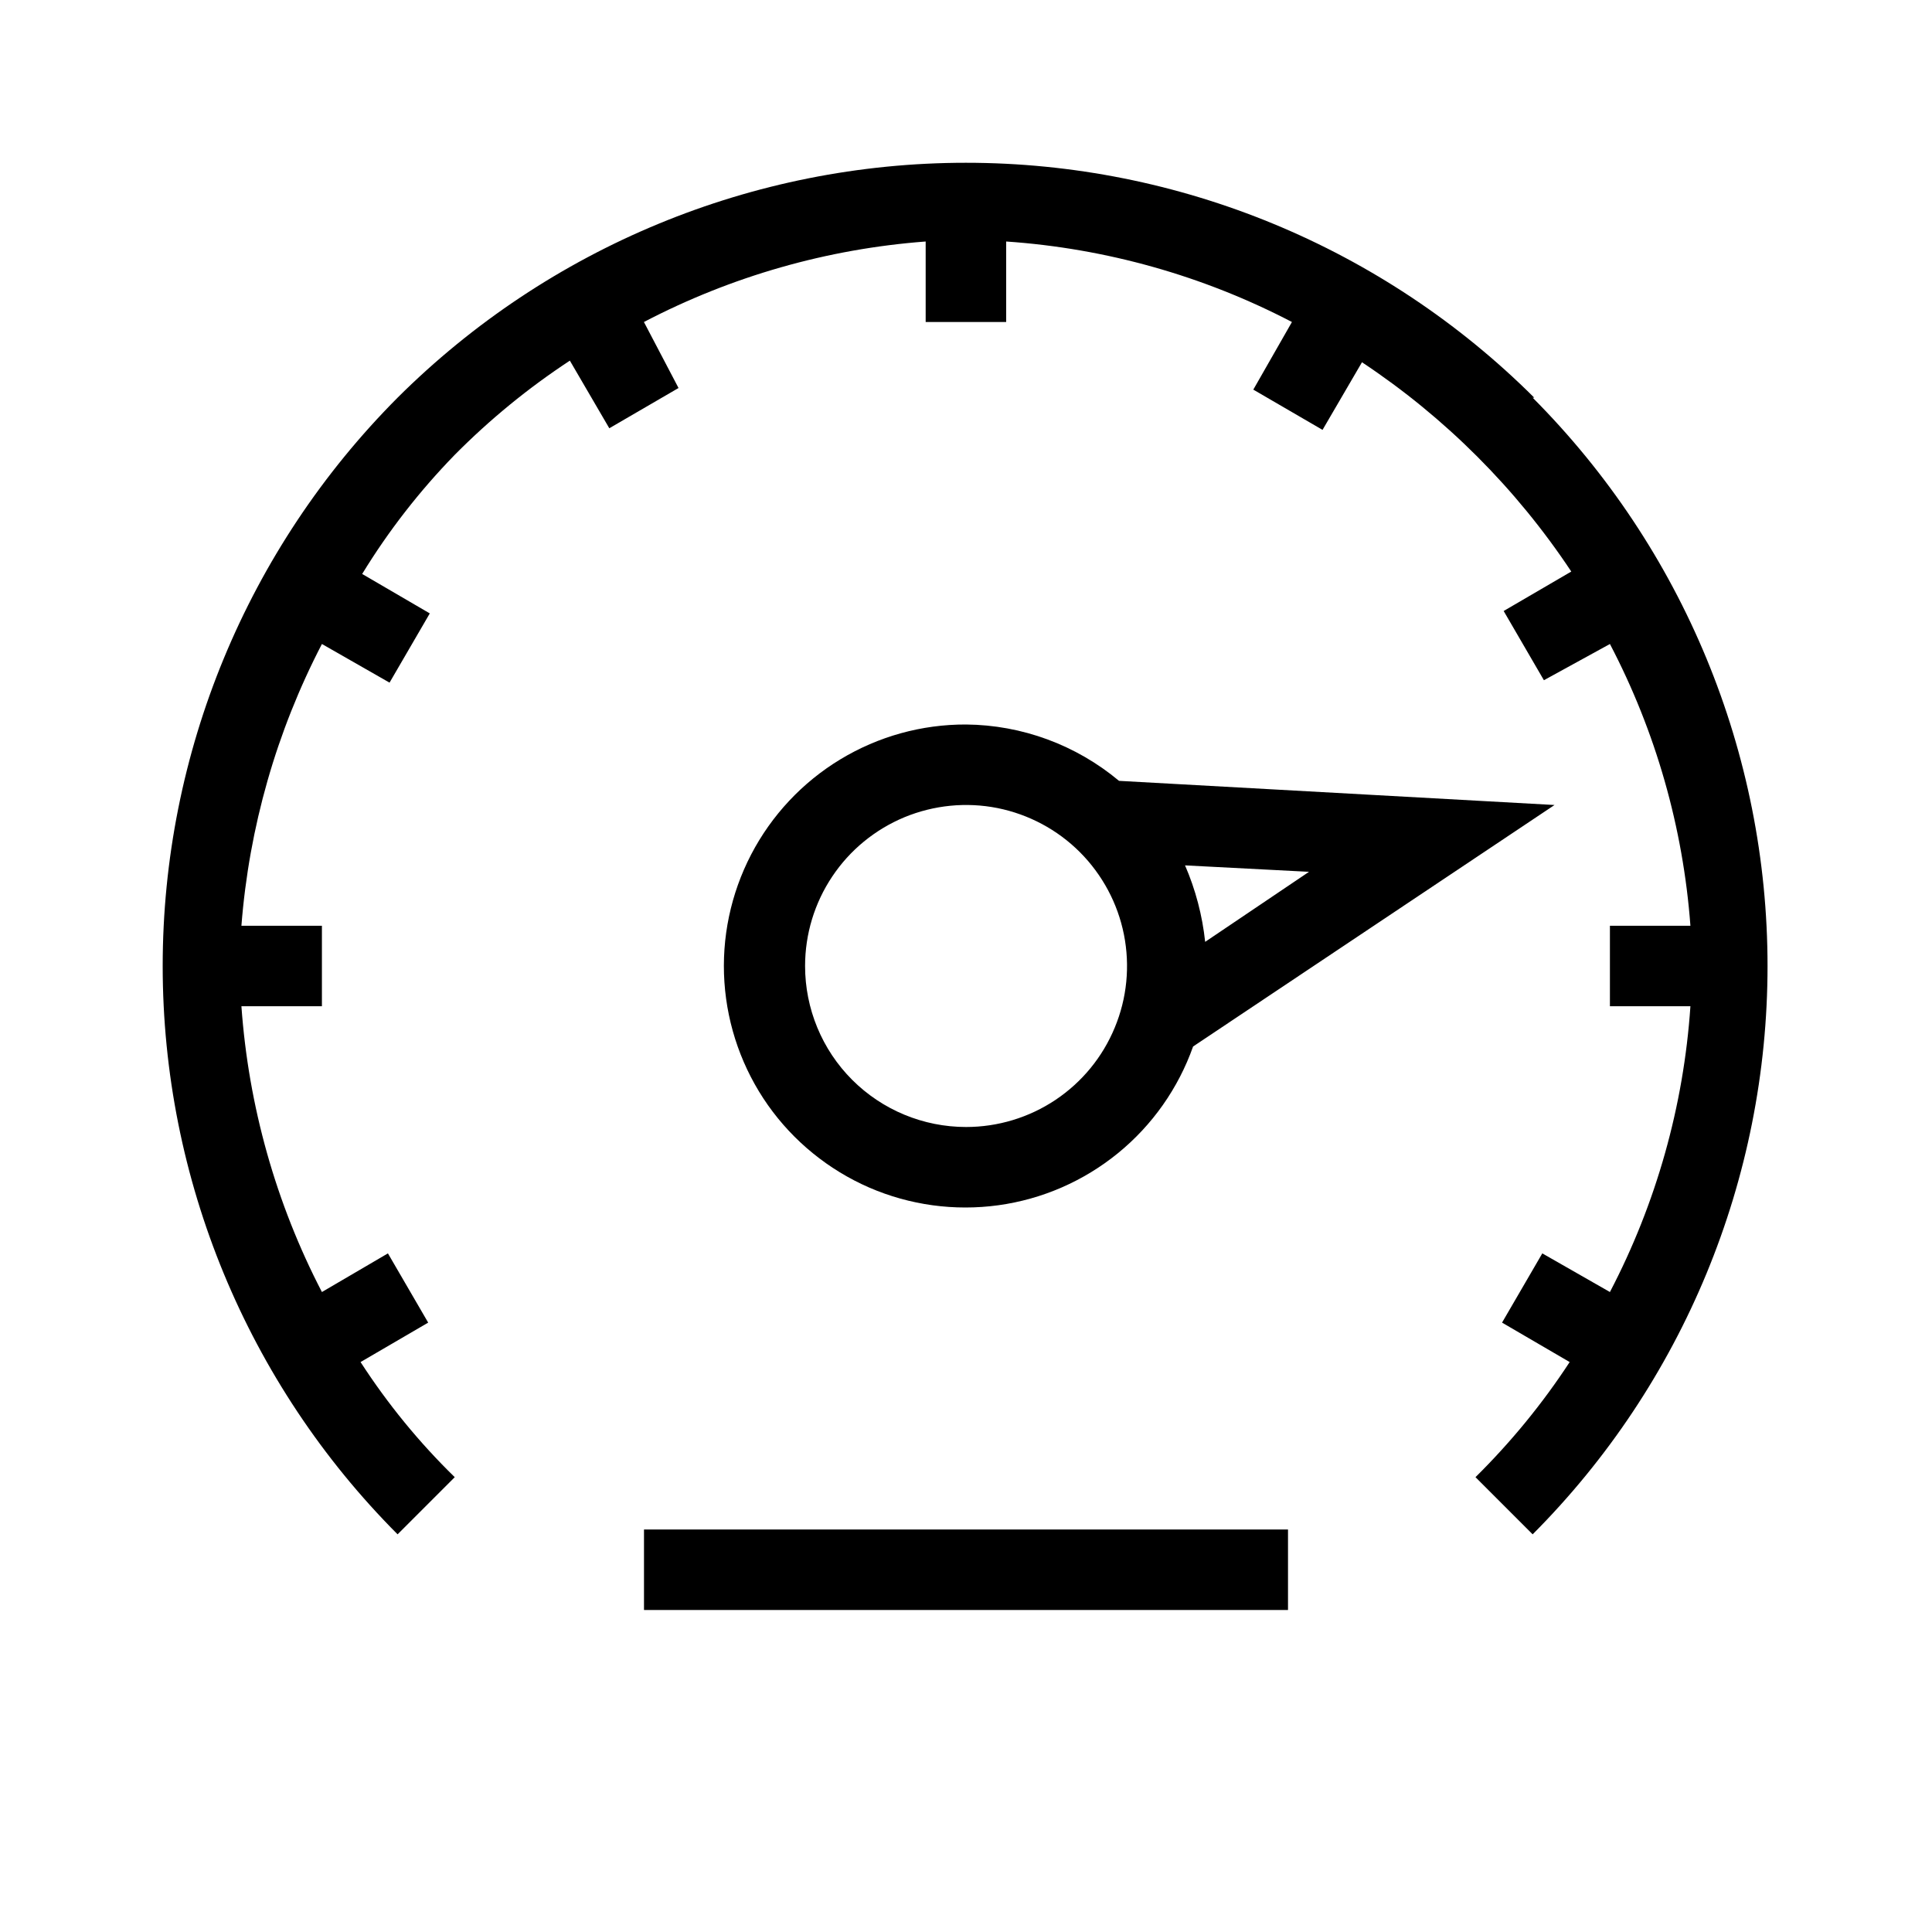
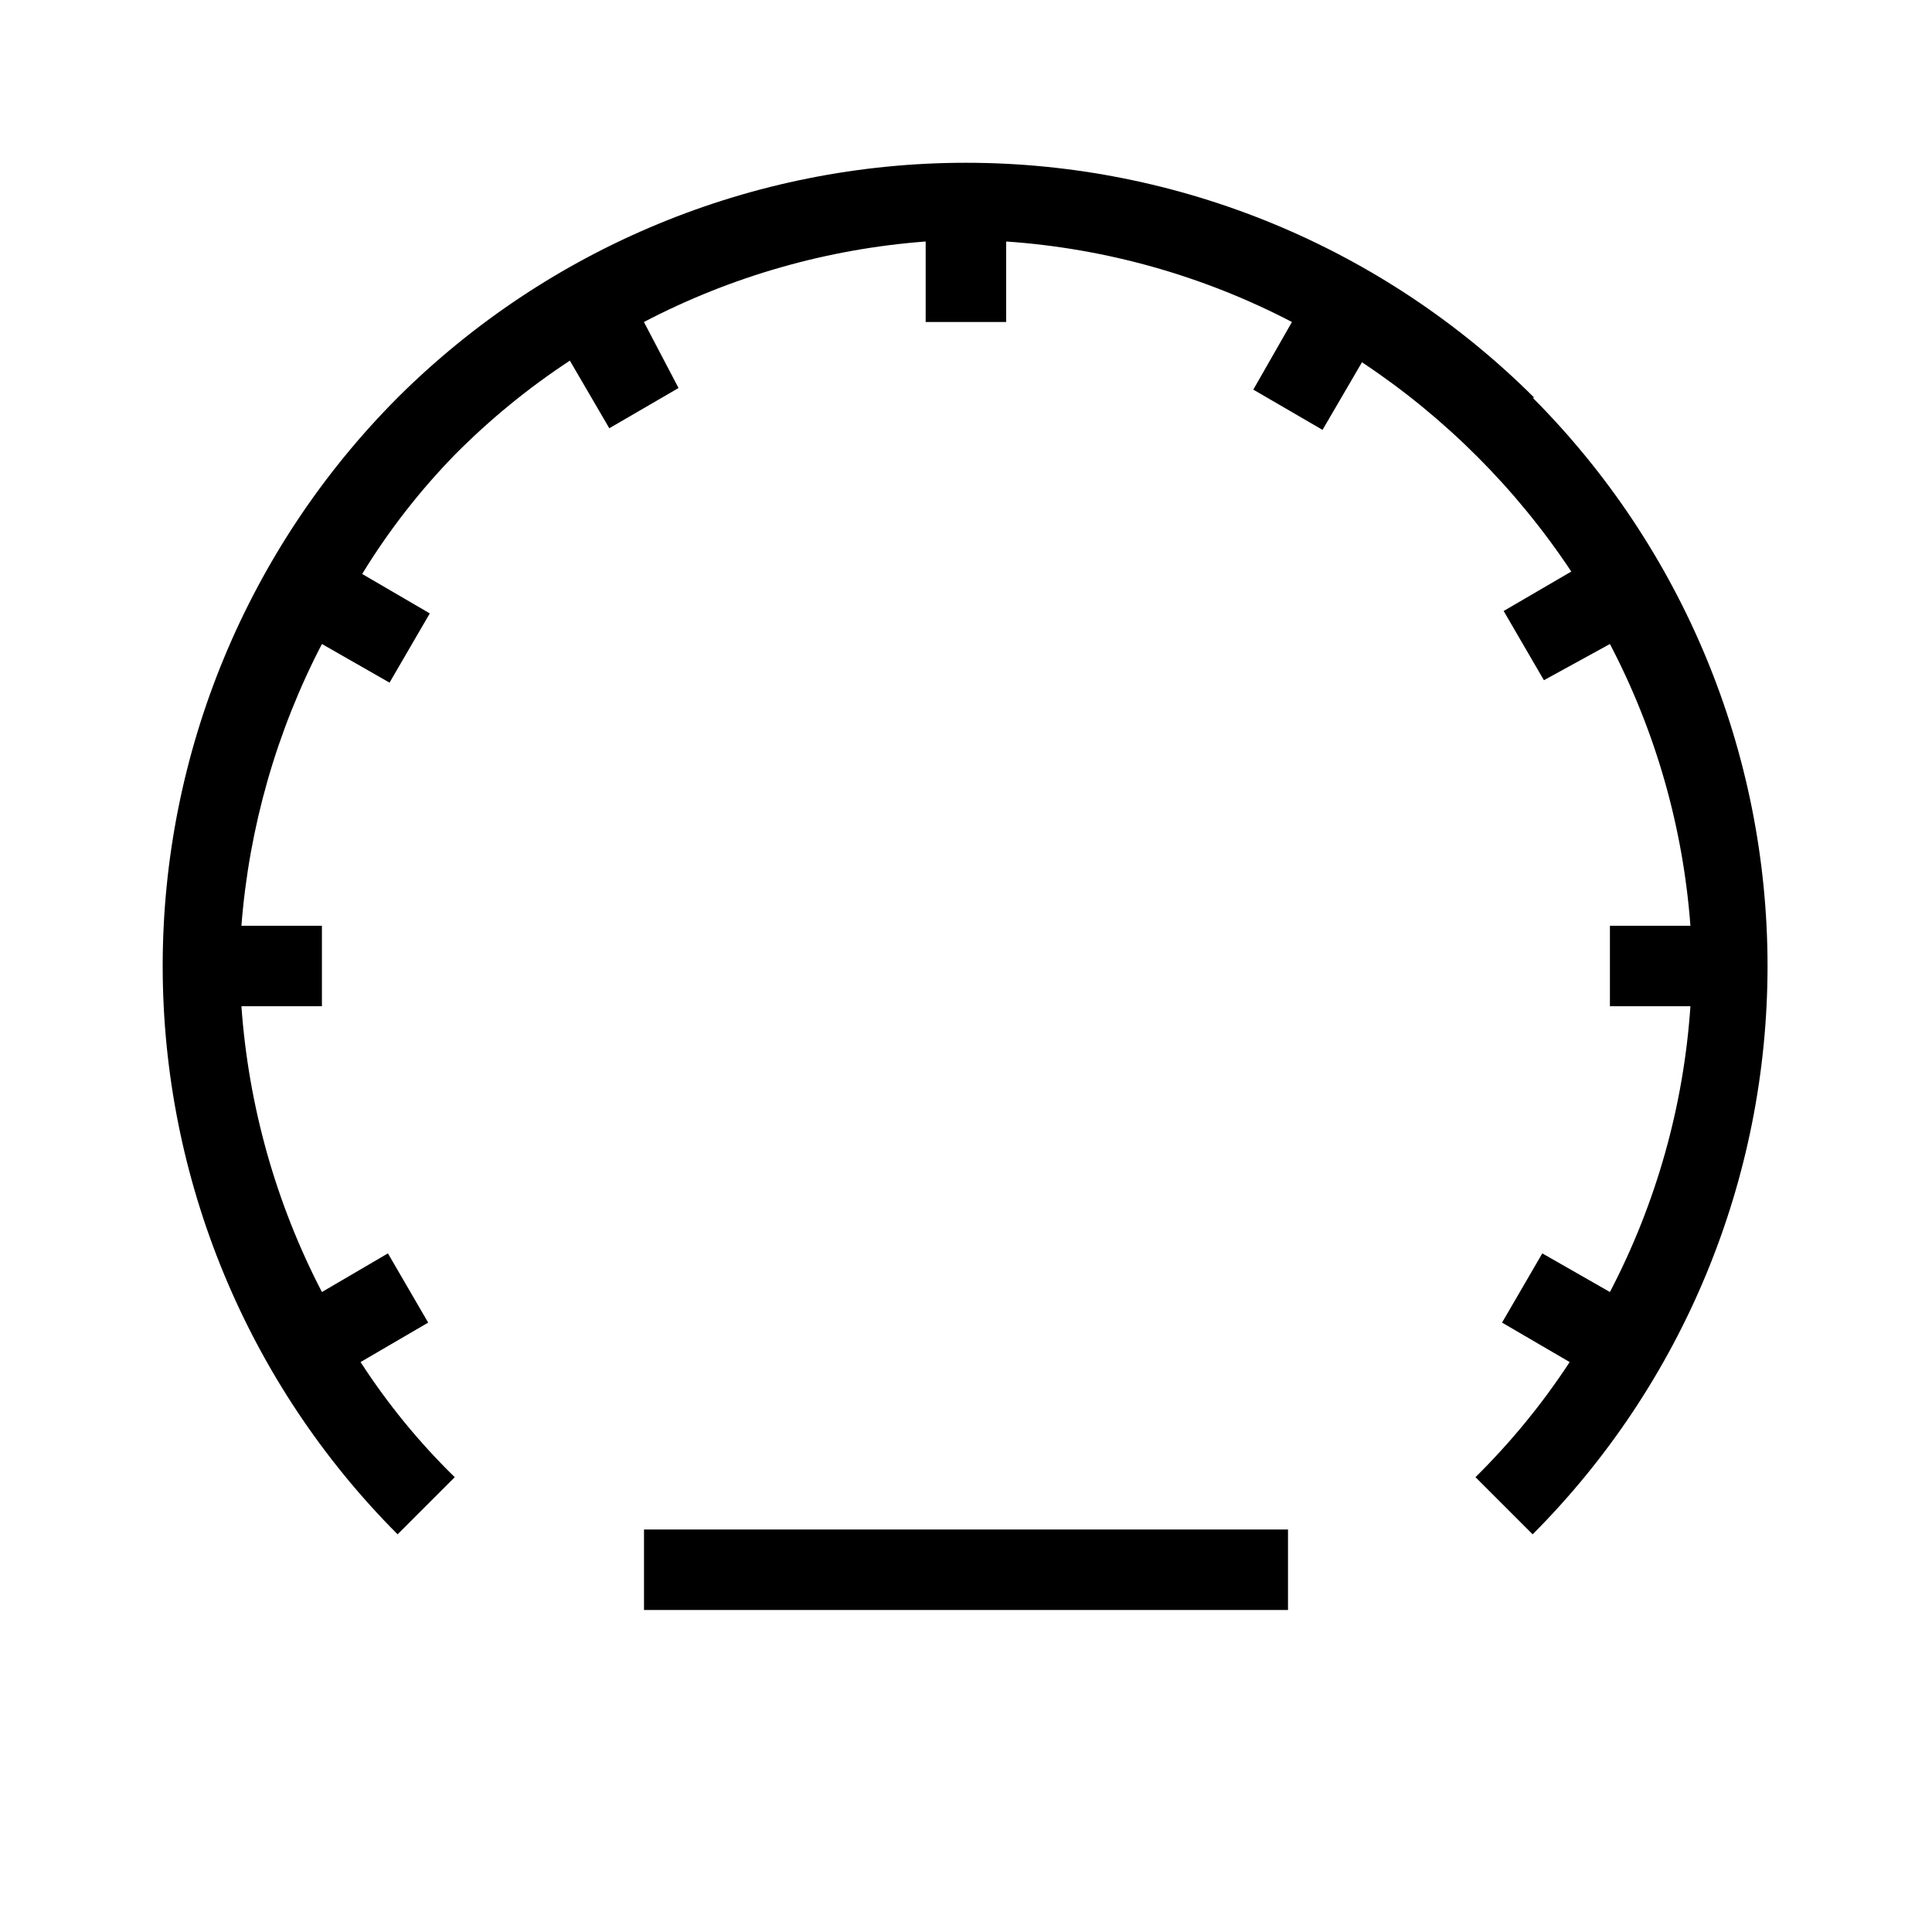
<svg xmlns="http://www.w3.org/2000/svg" width="24" height="24" viewBox="0 0 24 24" fill="none">
  <g clip-path="url(#clip0_1357_6366)">
    <path d="M19.059 4.94C17.185 3.072 14.646 2.022 11.999 2.022C9.353 2.022 6.814 3.072 4.939 4.94C3.071 6.815 2.021 9.354 2.021 12C2.021 14.647 3.071 17.186 4.939 19.06L5.649 18.35C5.207 17.919 4.815 17.439 4.479 16.92L5.319 16.43L4.819 15.57L3.999 16.05C3.427 14.948 3.087 13.739 2.999 12.5H3.999V11.5H2.999C3.094 10.278 3.434 9.088 3.999 8L4.839 8.48L5.339 7.62L4.499 7.13C4.826 6.595 5.212 6.099 5.649 5.65C6.084 5.211 6.563 4.819 7.079 4.48L7.569 5.32L8.429 4.82L7.999 4C9.086 3.432 10.277 3.092 11.499 3V4H12.499V3C13.739 3.085 14.948 3.426 16.049 4L15.569 4.84L16.429 5.34L16.919 4.5C17.951 5.185 18.835 6.069 19.519 7.1L18.679 7.59L19.179 8.45L19.999 8C20.568 9.087 20.908 10.278 20.999 11.5H19.999V12.5H20.999C20.915 13.74 20.574 14.949 19.999 16.05L19.159 15.57L18.659 16.43L19.499 16.92C19.161 17.437 18.768 17.916 18.329 18.35L19.039 19.06C20.908 17.186 21.957 14.647 21.957 12C21.957 9.354 20.908 6.815 19.039 4.94H19.059Z" fill="black" />
    <path d="M16 19H8V20H16V19Z" fill="black" />
-     <path d="M14.821 13L19.311 10L13.901 9.7C13.367 9.254 12.696 9.006 12.001 9C11.45 8.998 10.91 9.148 10.439 9.433C9.968 9.718 9.585 10.127 9.331 10.615C9.077 11.104 8.962 11.652 8.999 12.201C9.036 12.75 9.223 13.279 9.54 13.729C9.857 14.178 10.292 14.532 10.797 14.752C11.302 14.971 11.857 15.047 12.402 14.972C12.947 14.897 13.461 14.673 13.888 14.325C14.315 13.977 14.637 13.519 14.821 13V13ZM14.971 11.7C14.936 11.373 14.852 11.052 14.721 10.75L16.261 10.83L14.971 11.7ZM10.001 12C10.001 11.604 10.118 11.218 10.338 10.889C10.557 10.56 10.87 10.304 11.235 10.152C11.601 10.001 12.003 9.961 12.391 10.038C12.779 10.116 13.135 10.306 13.415 10.586C13.694 10.866 13.885 11.222 13.962 11.61C14.039 11.998 14 12.4 13.848 12.765C13.697 13.131 13.441 13.443 13.112 13.663C12.783 13.883 12.396 14 12.001 14C11.47 14 10.961 13.789 10.586 13.414C10.211 13.039 10.001 12.53 10.001 12Z" fill="black" />
  </g>
  <defs>
    <clipPath id="clip0_1357_6366">
      <rect width="24" height="24" fill="white" />
    </clipPath>
  </defs>
</svg>